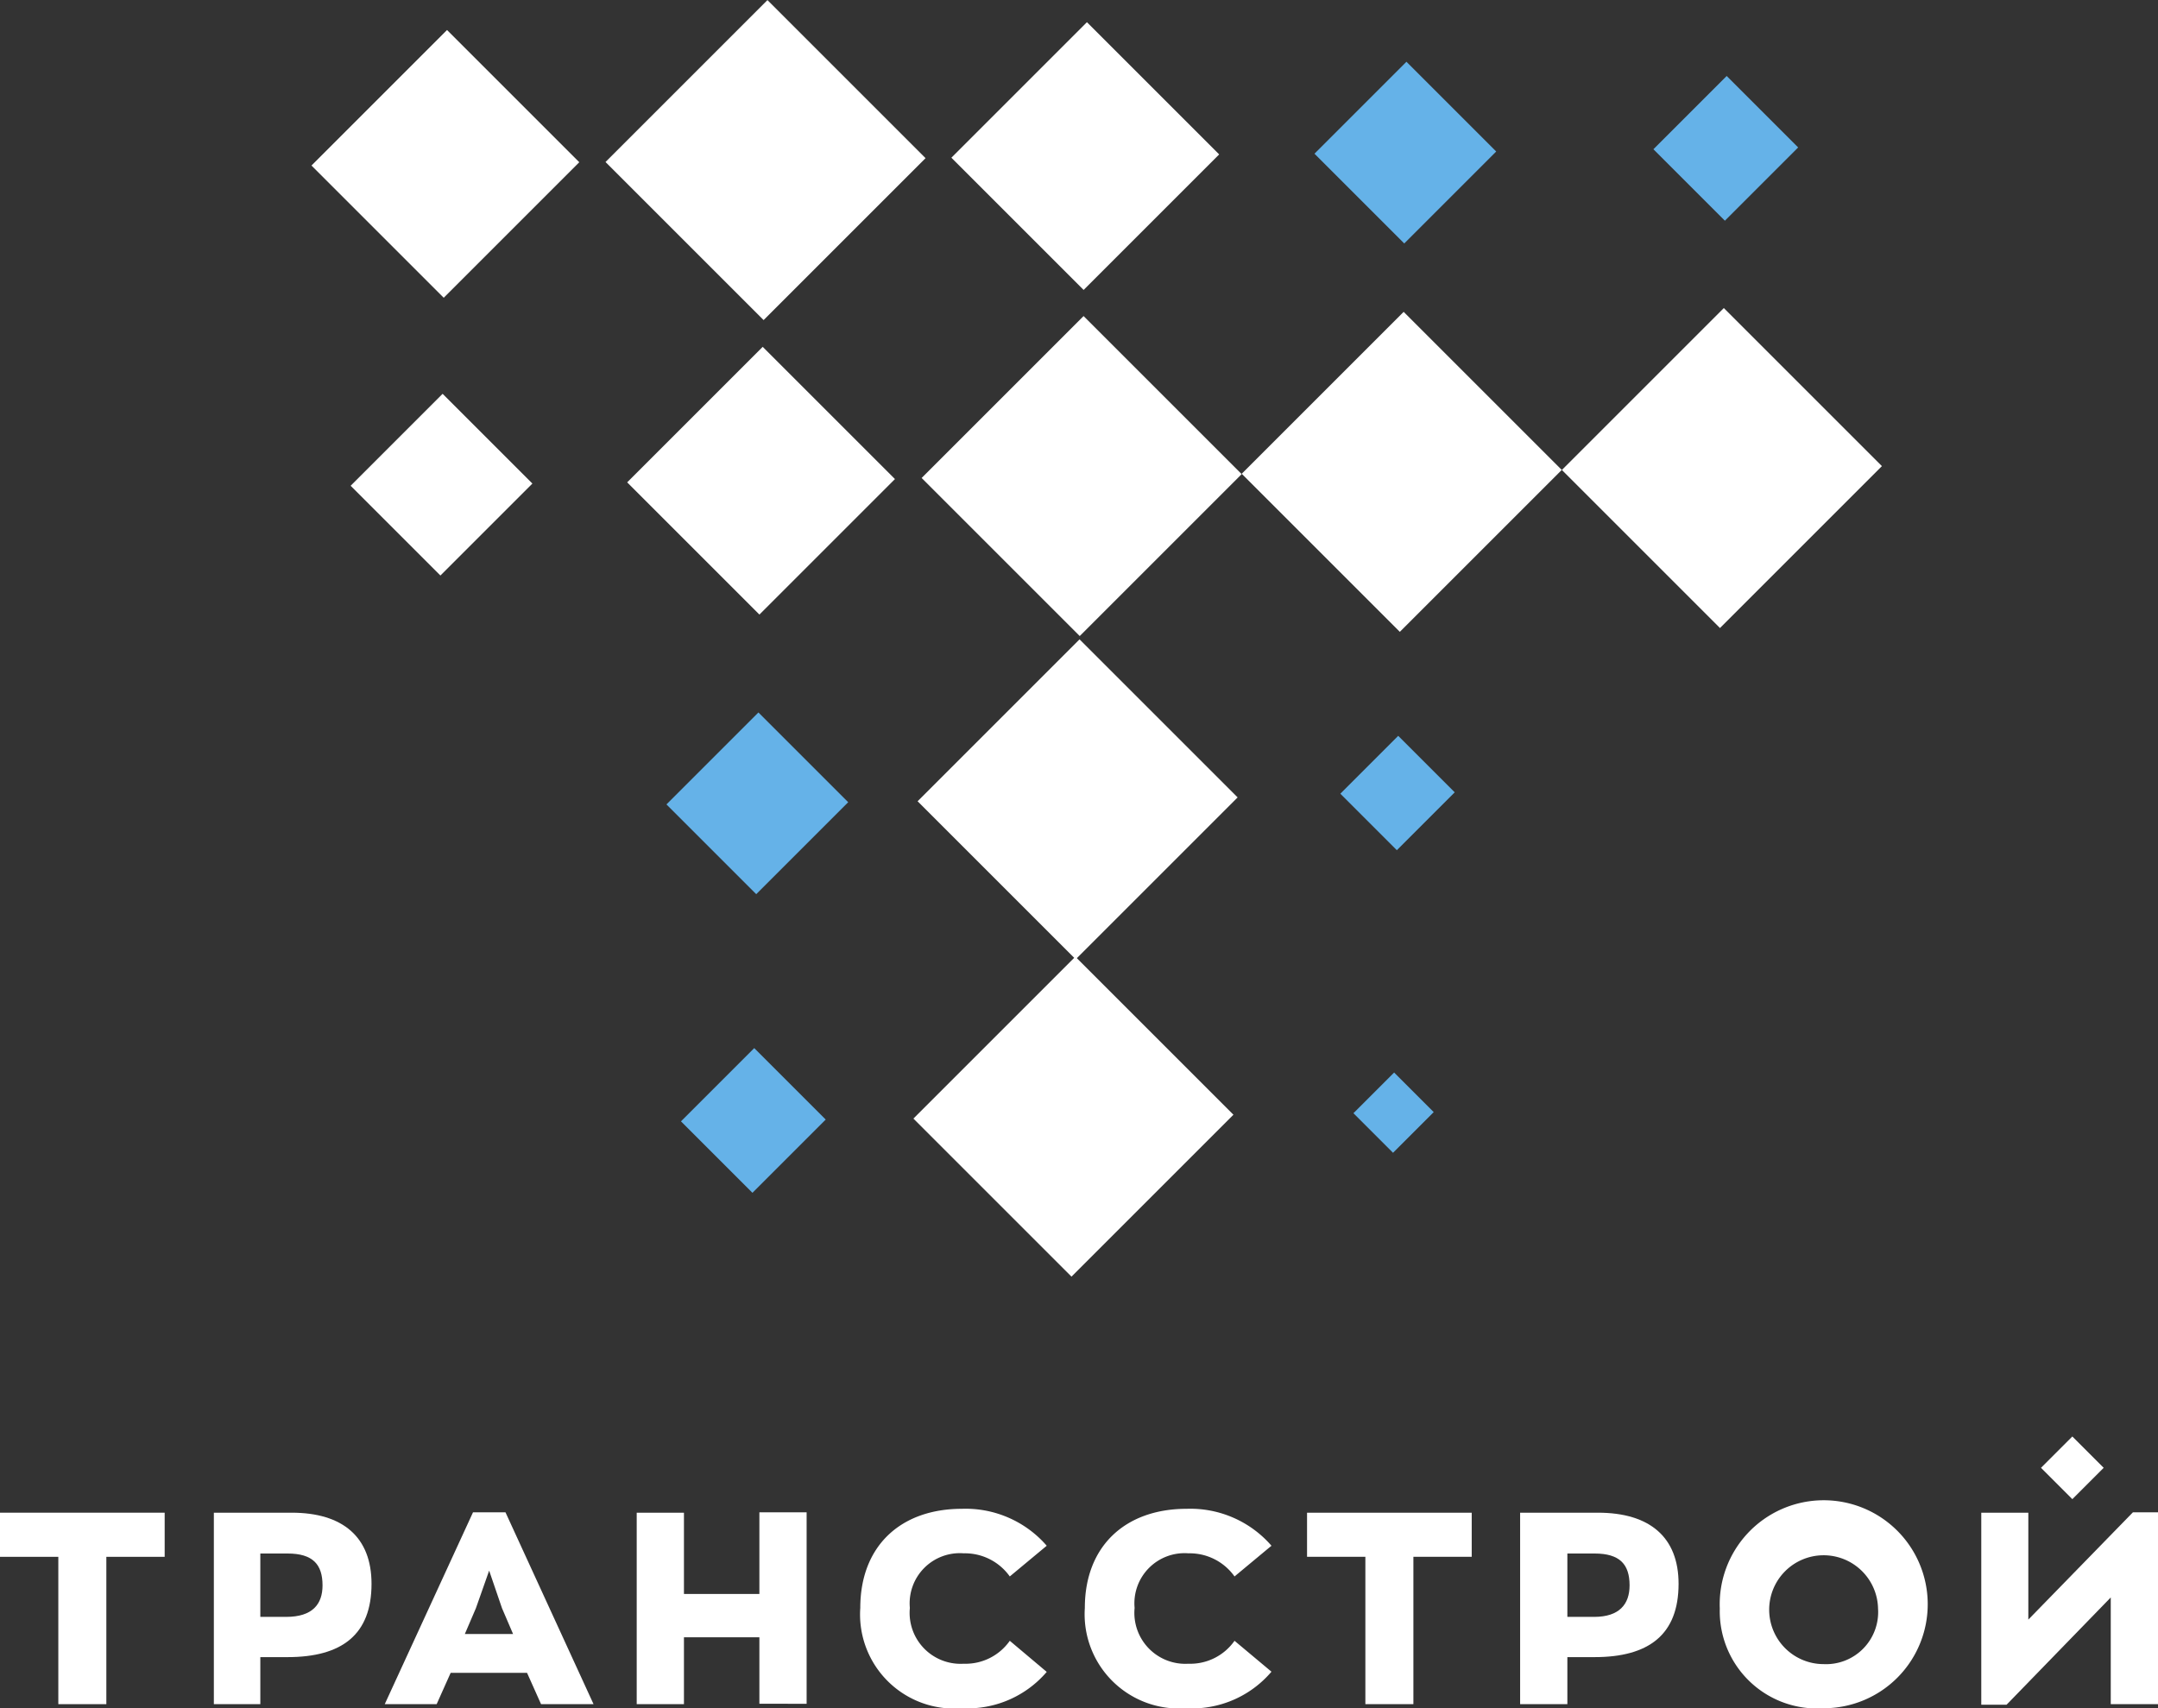
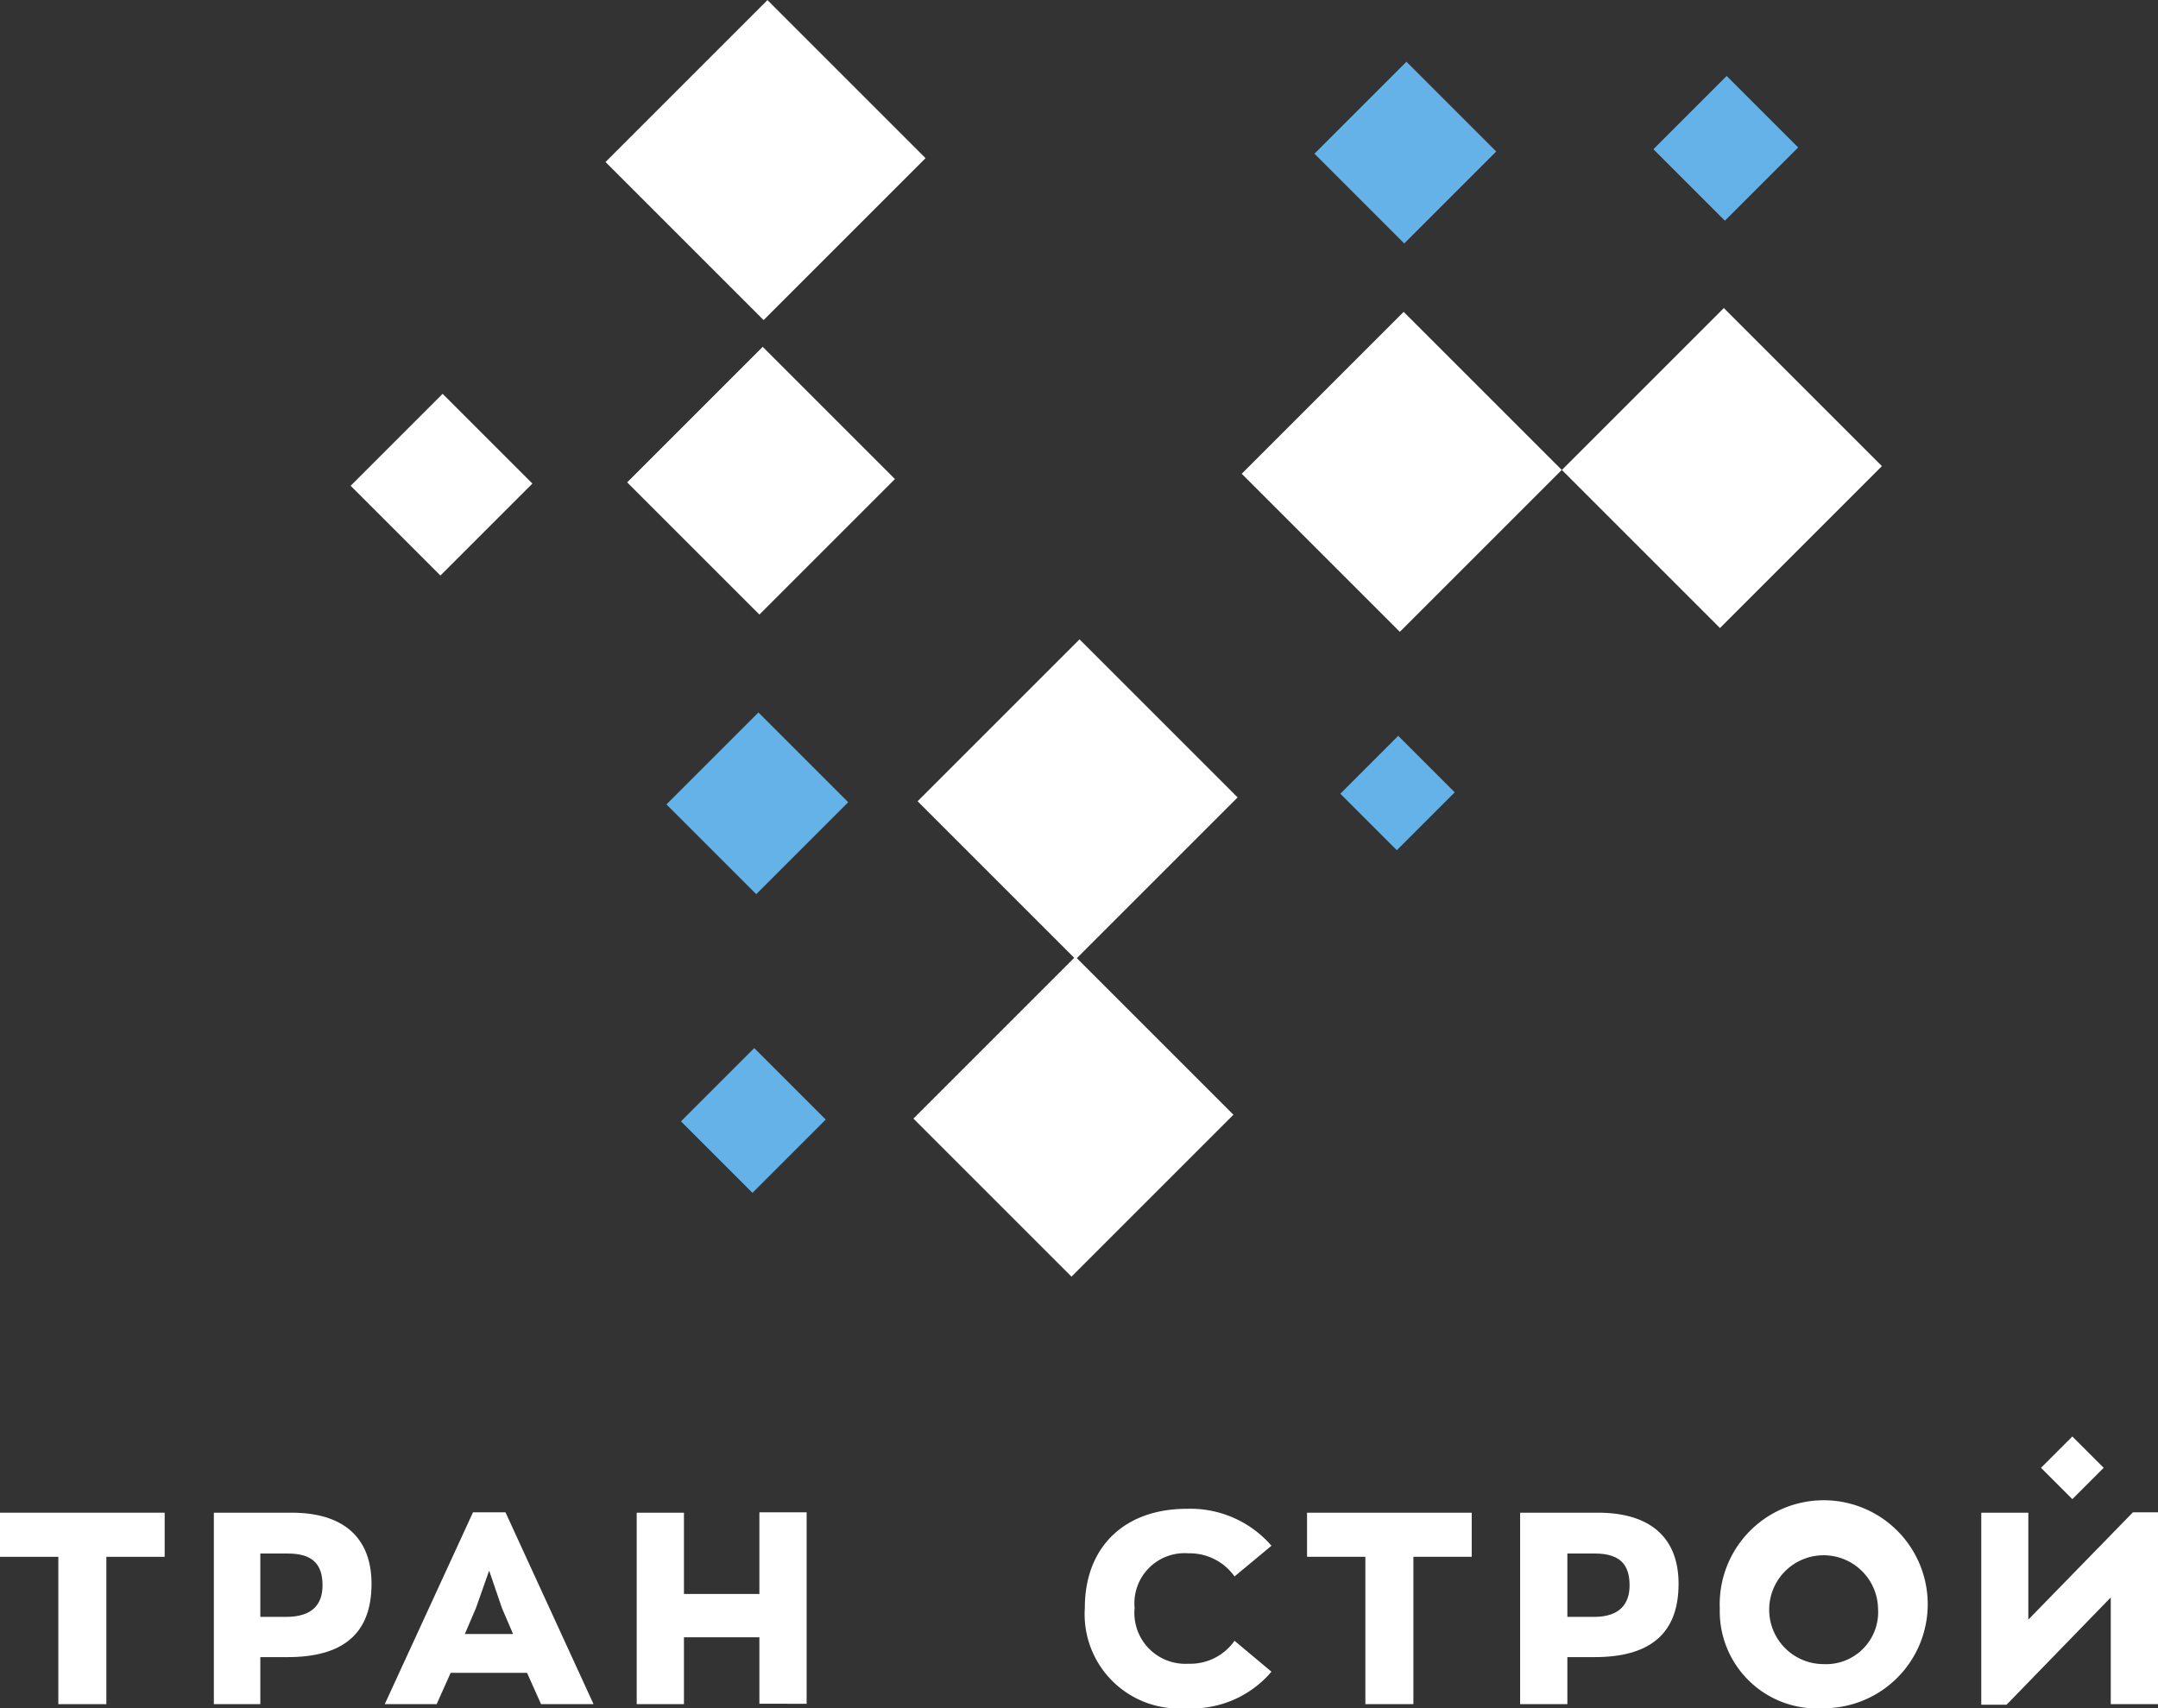
<svg xmlns="http://www.w3.org/2000/svg" id="Слой_1" data-name="Слой 1" viewBox="0 0 111 87.88">
  <rect x="0" y="0" width="111" height="87.88" fill="#333333" stroke="none" />
  <defs>
    <style>.cls-1{fill:#fff;}.cls-2{fill:#65b2e8;}</style>
  </defs>
  <path class="cls-1" d="M3,80.09H0V77.82H8.47v2.27h-3v7.58H3Z" />
  <path class="cls-1" d="M19.11,81.48c0,2.62-1.53,3.77-4.32,3.77h-1.4v2.42H11V77.82h4C17.65,77.82,19.11,79.09,19.11,81.48Zm-2.52.08c0-1.08-.5-1.64-1.8-1.64h-1.4v3.26h1.33C16.07,83.18,16.59,82.53,16.59,81.56Z" />
  <path class="cls-1" d="M27.11,86.06H23.18l-.72,1.61H19.79l4.54-9.87H26l4.53,9.87H27.83Zm-3.2-2h2.48l-.57-1.33-.66-1.93-.68,1.93Z" />
  <path class="cls-1" d="M32.75,77.82h2.43V82h3.88v-4.2h2.43v9.85H39.06V84.23H35.18v3.44H32.75Z" />
-   <path class="cls-1" d="M44.25,82.72c0-3.17,2.06-5.1,5.23-5.1a5.52,5.52,0,0,1,4.36,1.9l-1.9,1.58a2.83,2.83,0,0,0-2.37-1.19,2.58,2.58,0,0,0-2.77,2.81,2.62,2.62,0,0,0,2.77,2.87,2.78,2.78,0,0,0,2.37-1.18l1.9,1.6a5.36,5.36,0,0,1-4.36,1.87A4.84,4.84,0,0,1,44.25,82.72Z" />
  <path class="cls-1" d="M55.8,82.72c0-3.17,2.07-5.1,5.24-5.1a5.52,5.52,0,0,1,4.36,1.9L63.5,81.1a2.83,2.83,0,0,0-2.37-1.19,2.58,2.58,0,0,0-2.77,2.81,2.62,2.62,0,0,0,2.77,2.87,2.78,2.78,0,0,0,2.37-1.18L65.4,86A5.36,5.36,0,0,1,61,87.88,4.85,4.85,0,0,1,55.8,82.72Z" />
  <path class="cls-1" d="M70.23,80.09h-3V77.82H75.7v2.27h-3v7.58H70.23Z" />
  <path class="cls-1" d="M86.34,81.48c0,2.62-1.54,3.77-4.32,3.77h-1.4v2.42H78.19V77.82h4C84.87,77.82,86.34,79.09,86.34,81.48Zm-2.52.08c0-1.08-.5-1.64-1.8-1.64h-1.4v3.26H82C83.29,83.18,83.82,82.53,83.82,81.56Z" />
  <path class="cls-1" d="M88.46,82.75a5.35,5.35,0,1,1,5.34,5.13A5,5,0,0,1,88.46,82.75Zm8.14,0a2.8,2.8,0,1,0-2.8,2.86A2.68,2.68,0,0,0,96.6,82.75Z" />
  <path class="cls-1" d="M111,77.8v9.87h-2.43V82.18l-5.36,5.52h-1.3V77.82h2.42v5.5l5.38-5.52Z" />
  <rect class="cls-1" x="105.46" y="74.37" width="2.28" height="2.28" transform="translate(84.61 -53.26) rotate(45)" />
  <rect class="cls-1" x="19.45" y="21.59" width="6.53" height="6.69" transform="translate(24.28 -8.76) rotate(45)" />
  <rect class="cls-2" x="35.69" y="37.98" width="6.53" height="6.69" transform="translate(40.63 -15.44) rotate(45)" />
  <rect class="cls-2" x="69.02" y="4.5" width="6.53" height="6.69" transform="translate(26.72 -48.81) rotate(45)" />
-   <rect class="cls-1" x="51.01" y="3.1" width="9.62" height="9.86" transform="translate(22.03 -37.12) rotate(45)" />
-   <rect class="cls-1" x="18.1" y="3.5" width="9.62" height="9.86" transform="translate(12.67 -13.73) rotate(45)" />
  <rect class="cls-1" x="34.34" y="19.8" width="9.62" height="9.86" transform="translate(28.95 -20.44) rotate(45)" />
-   <rect class="cls-1" x="49.89" y="18.6" width="11.5" height="11.78" transform="translate(33.61 -32.17) rotate(45)" />
  <rect class="cls-1" x="33.63" y="2.34" width="11.5" height="11.78" transform="translate(17.35 -25.43) rotate(45)" />
  <rect class="cls-1" x="66.35" y="18.38" width="11.5" height="11.78" transform="translate(38.28 -43.87) rotate(45)" />
  <rect class="cls-1" x="82.82" y="18.18" width="11.5" height="11.78" transform="translate(42.96 -55.57) rotate(45)" />
  <rect class="cls-1" x="49.68" y="35.23" width="11.5" height="11.78" transform="translate(45.31 -27.15) rotate(45)" />
  <rect class="cls-1" x="49.46" y="51.55" width="11.5" height="11.78" transform="translate(56.79 -22.21) rotate(45)" />
  <rect class="cls-2" x="69.83" y="38.69" width="4.11" height="4.21" transform="translate(49.9 -38.88) rotate(45)" />
-   <rect class="cls-2" x="70.24" y="55.76" width="2.88" height="2.96" transform="translate(61.47 -33.92) rotate(45)" />
  <rect class="cls-2" x="86.17" y="4.96" width="5.2" height="5.33" transform="translate(31.39 -60.53) rotate(45)" />
  <rect class="cls-2" x="36.15" y="54.98" width="5.2" height="5.33" transform="translate(52.11 -10.52) rotate(45)" />
</svg>